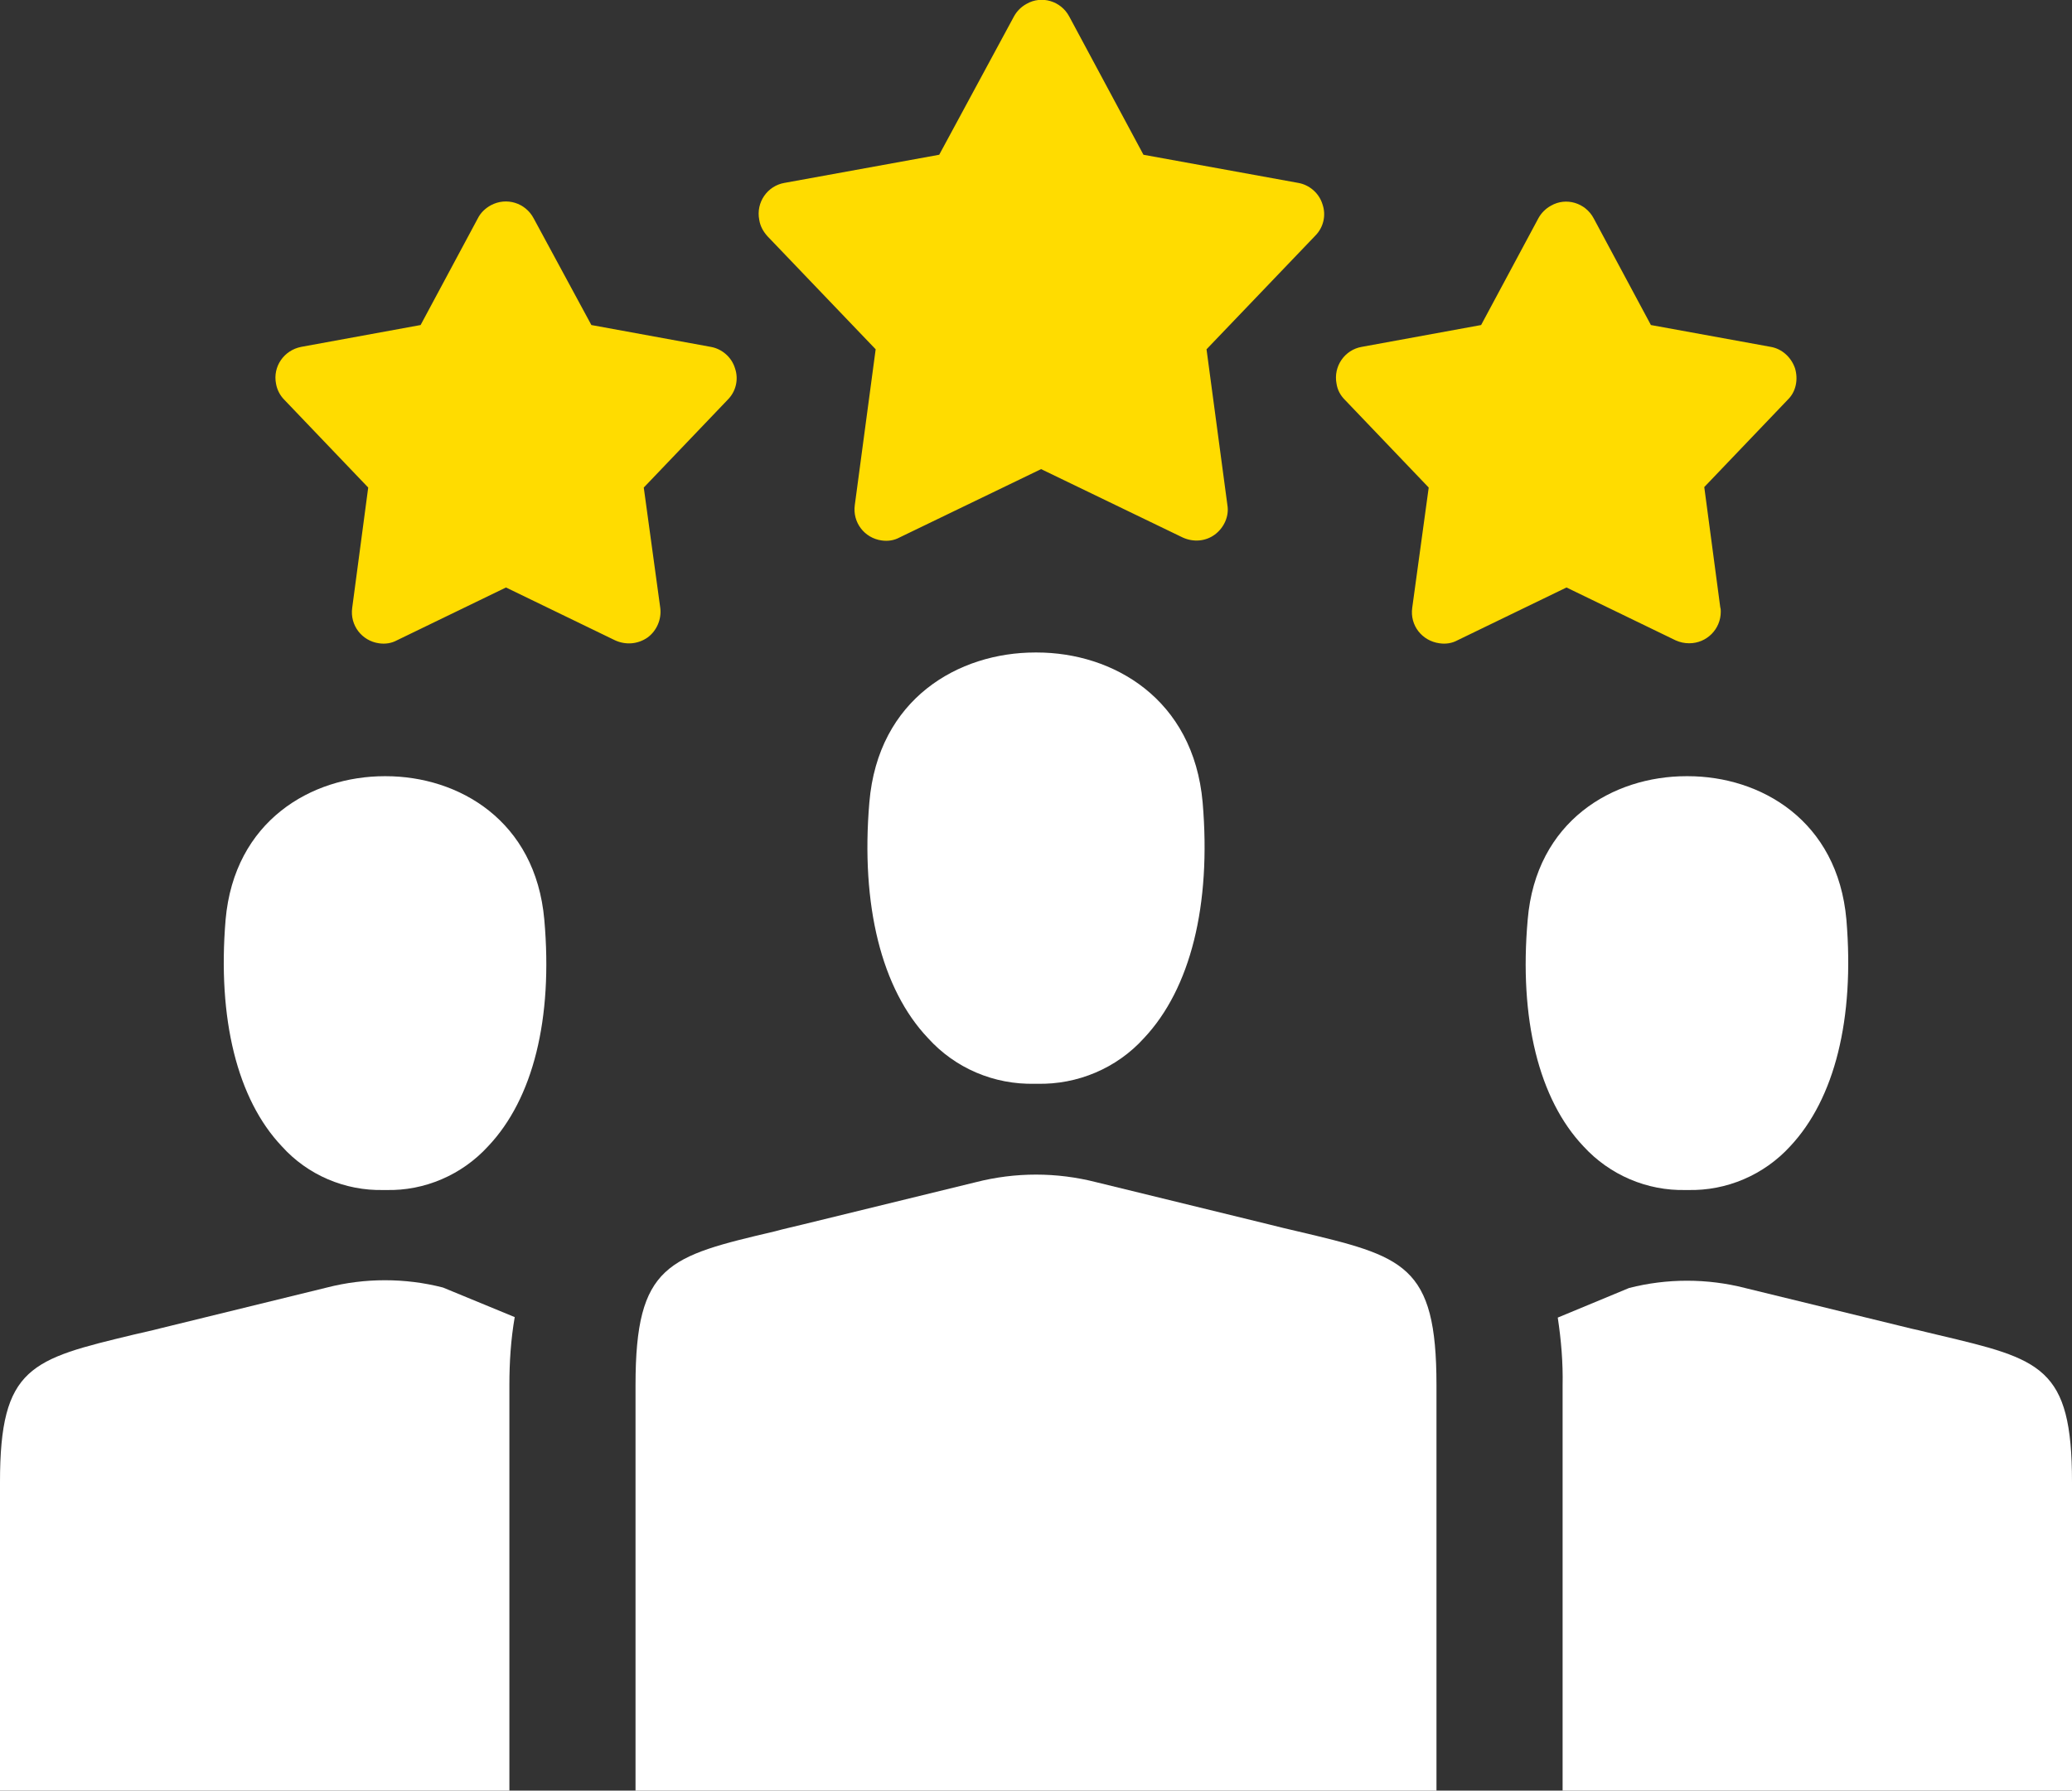
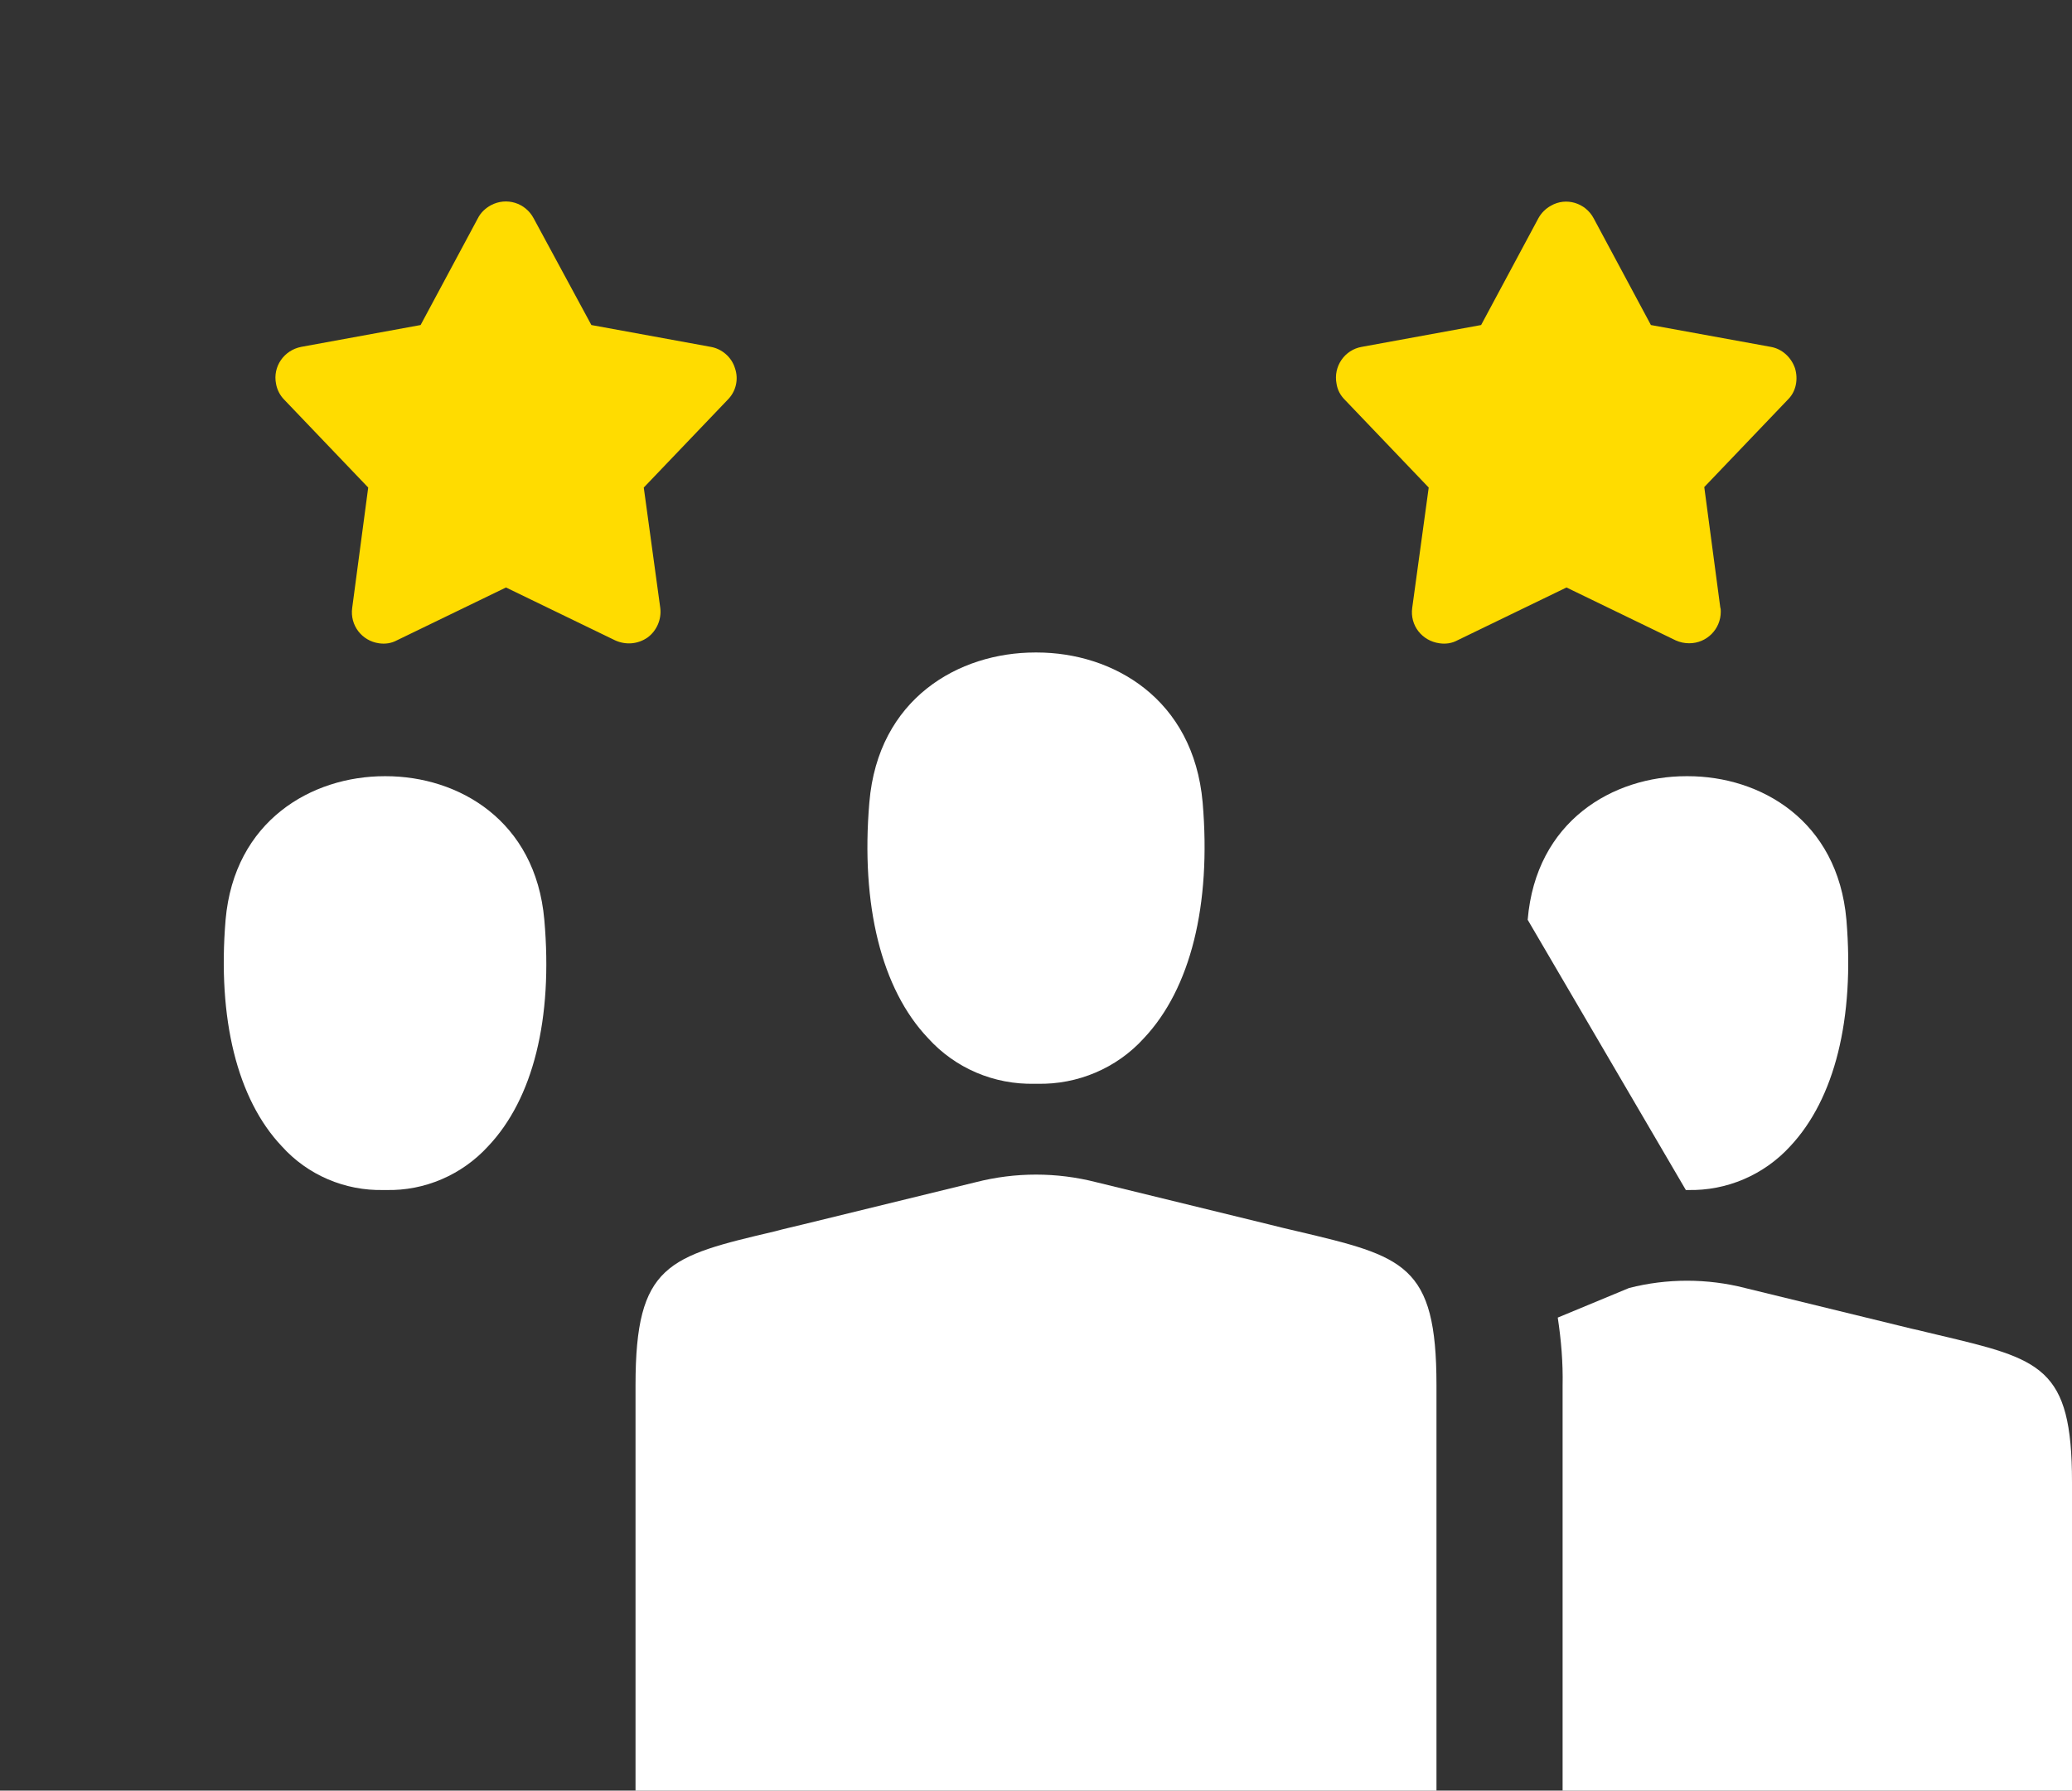
<svg xmlns="http://www.w3.org/2000/svg" enable-background="new 0 0 427.1 369.1" viewBox="0 0 427.1 369.1">
  <rect x="0" y="0" width="427.1" height="369.1" fill="#333333" stroke="none" />
  <g clip-rule="evenodd" fill-rule="evenodd">
    <g fill="#fff">
-       <path d="m314.9 189.6c1.7-20.4 17.6-29.6 32.7-29.6h.3c15 0 30.9 9.1 32.7 29.6 1.7 20.4-2.4 36.9-11.6 46.7-5.4 5.9-13.1 9.2-21.1 9h-.4c-8 .2-15.7-3.1-21.1-9-9.2-9.7-13.3-26.3-11.5-46.7z" />
+       <path d="m314.9 189.6c1.7-20.4 17.6-29.6 32.7-29.6h.3c15 0 30.9 9.1 32.7 29.6 1.7 20.4-2.4 36.9-11.6 46.7-5.4 5.9-13.1 9.2-21.1 9h-.4z" />
      <path d="m427.1 369.1v-63.6c0-23.8-6.4-25.3-27.5-30.3-1.8-.4-3.6-.9-5.5-1.3l-34.4-8.4c-7.8-2-16.1-2-23.9 0l-14.7 6.1c.7 4.6 1.1 9.3 1 14v83.6" />
      <path d="m296.1 353.1v-67.6c0-24.9-6.7-26.5-28.7-31.7-1.8-.4-3.8-.9-5.8-1.4l-35.6-8.7c-8.2-2.1-16.7-2.1-24.9 0l-35.6 8.7c-2 .5-3.9.9-5.7 1.4-22.1 5.2-28.8 6.8-28.8 31.7v83.6h165.1z" />
-       <path d="m105 369.1v-16-67.6c0-4.7.3-9.4 1.1-14l-14.8-6.1c-7.8-2-16.1-2-23.9 0l-34.3 8.4c-1.9.5-3.8.9-5.5 1.3-21.2 5.1-27.6 6.6-27.6 30.4v63.6" />
    </g>
    <path d="m151.5 75.9c-.7-2.3-2.7-4-5-4.4l-24.6-4.5-11.9-22c-1.7-3.2-5.6-4.4-8.8-2.7-1.1.6-2.1 1.5-2.7 2.7l-11.8 22-24.6 4.5c-3.6.7-5.9 4.1-5.2 7.6.2 1.2.8 2.4 1.7 3.3l17.3 18.1-3.3 24.8c-.5 3.6 2 6.8 5.5 7.3 1.3.2 2.6 0 3.7-.6l22.5-10.9 22.5 10.9c2.2 1 4.7.8 6.7-.6 1.9-1.4 2.9-3.8 2.6-6.1l-3.4-24.8 17.3-18.1c1.7-1.7 2.3-4.2 1.5-6.5z" fill="#ffdc00" />
    <path d="m370 75.9c-.8-2.3-2.7-4-5-4.4l-24.7-4.5-11.8-22c-1.7-3.2-5.7-4.4-8.8-2.6-1.1.6-2 1.5-2.6 2.6l-11.8 22-24.6 4.5c-3.5.6-5.9 4-5.2 7.6.2 1.3.8 2.4 1.7 3.3l17.3 18.1-3.4 24.8c-.5 3.6 2 6.8 5.6 7.3 1.3.2 2.6 0 3.7-.6l22.5-10.9 22.5 10.9c.9.4 1.8.6 2.8.6 3.6 0 6.5-2.9 6.5-6.5 0-.3 0-.6-.1-.9l-3.3-24.8 17.3-18.1c1.6-1.6 2.1-4.1 1.4-6.4z" fill="#ffdc00" />
-     <path d="m272.6 42.1c-.7-2.3-2.7-4-5-4.4l-31.9-5.8-15.3-28.5c-1.7-3.2-5.7-4.4-8.8-2.6-1.1.6-2 1.5-2.6 2.6l-15.4 28.5-31.9 5.8c-3.5.6-5.9 4-5.2 7.6.2 1.3.8 2.4 1.7 3.4l22.3 23.3-4.3 32.1c-.5 3.6 2 6.8 5.5 7.3 1.3.2 2.6 0 3.7-.6l29.2-14.1 29.2 14.1c2.2 1 4.7.8 6.6-.6s3-3.8 2.6-6.1l-4.3-32.1 22.4-23.4c1.7-1.7 2.3-4.2 1.5-6.5z" fill="#ffdc00" />
    <path d="m46.5 189.6c1.8-20.4 17.7-29.6 32.8-29.6h.2c15 0 30.9 9.1 32.7 29.6 1.8 20.4-2.3 36.9-11.6 46.7-5.4 5.9-13.1 9.2-21 9h-.5c-8 .2-15.7-3.1-21-9-9.2-9.7-13.3-26.3-11.6-46.7z" fill="#fff" />
    <path d="m179.2 165.4c1.8-21.4 18.4-30.9 34.2-30.9h.3c15.7 0 32.3 9.5 34.2 30.9 1.8 21.2-2.5 38.4-12.1 48.6-5.6 6.2-13.7 9.6-22 9.4-.2 0-.3 0-.5 0-8.4.2-16.4-3.2-22-9.4-9.6-10.1-13.9-27.4-12.1-48.6z" fill="#fff" />
  </g>
</svg>